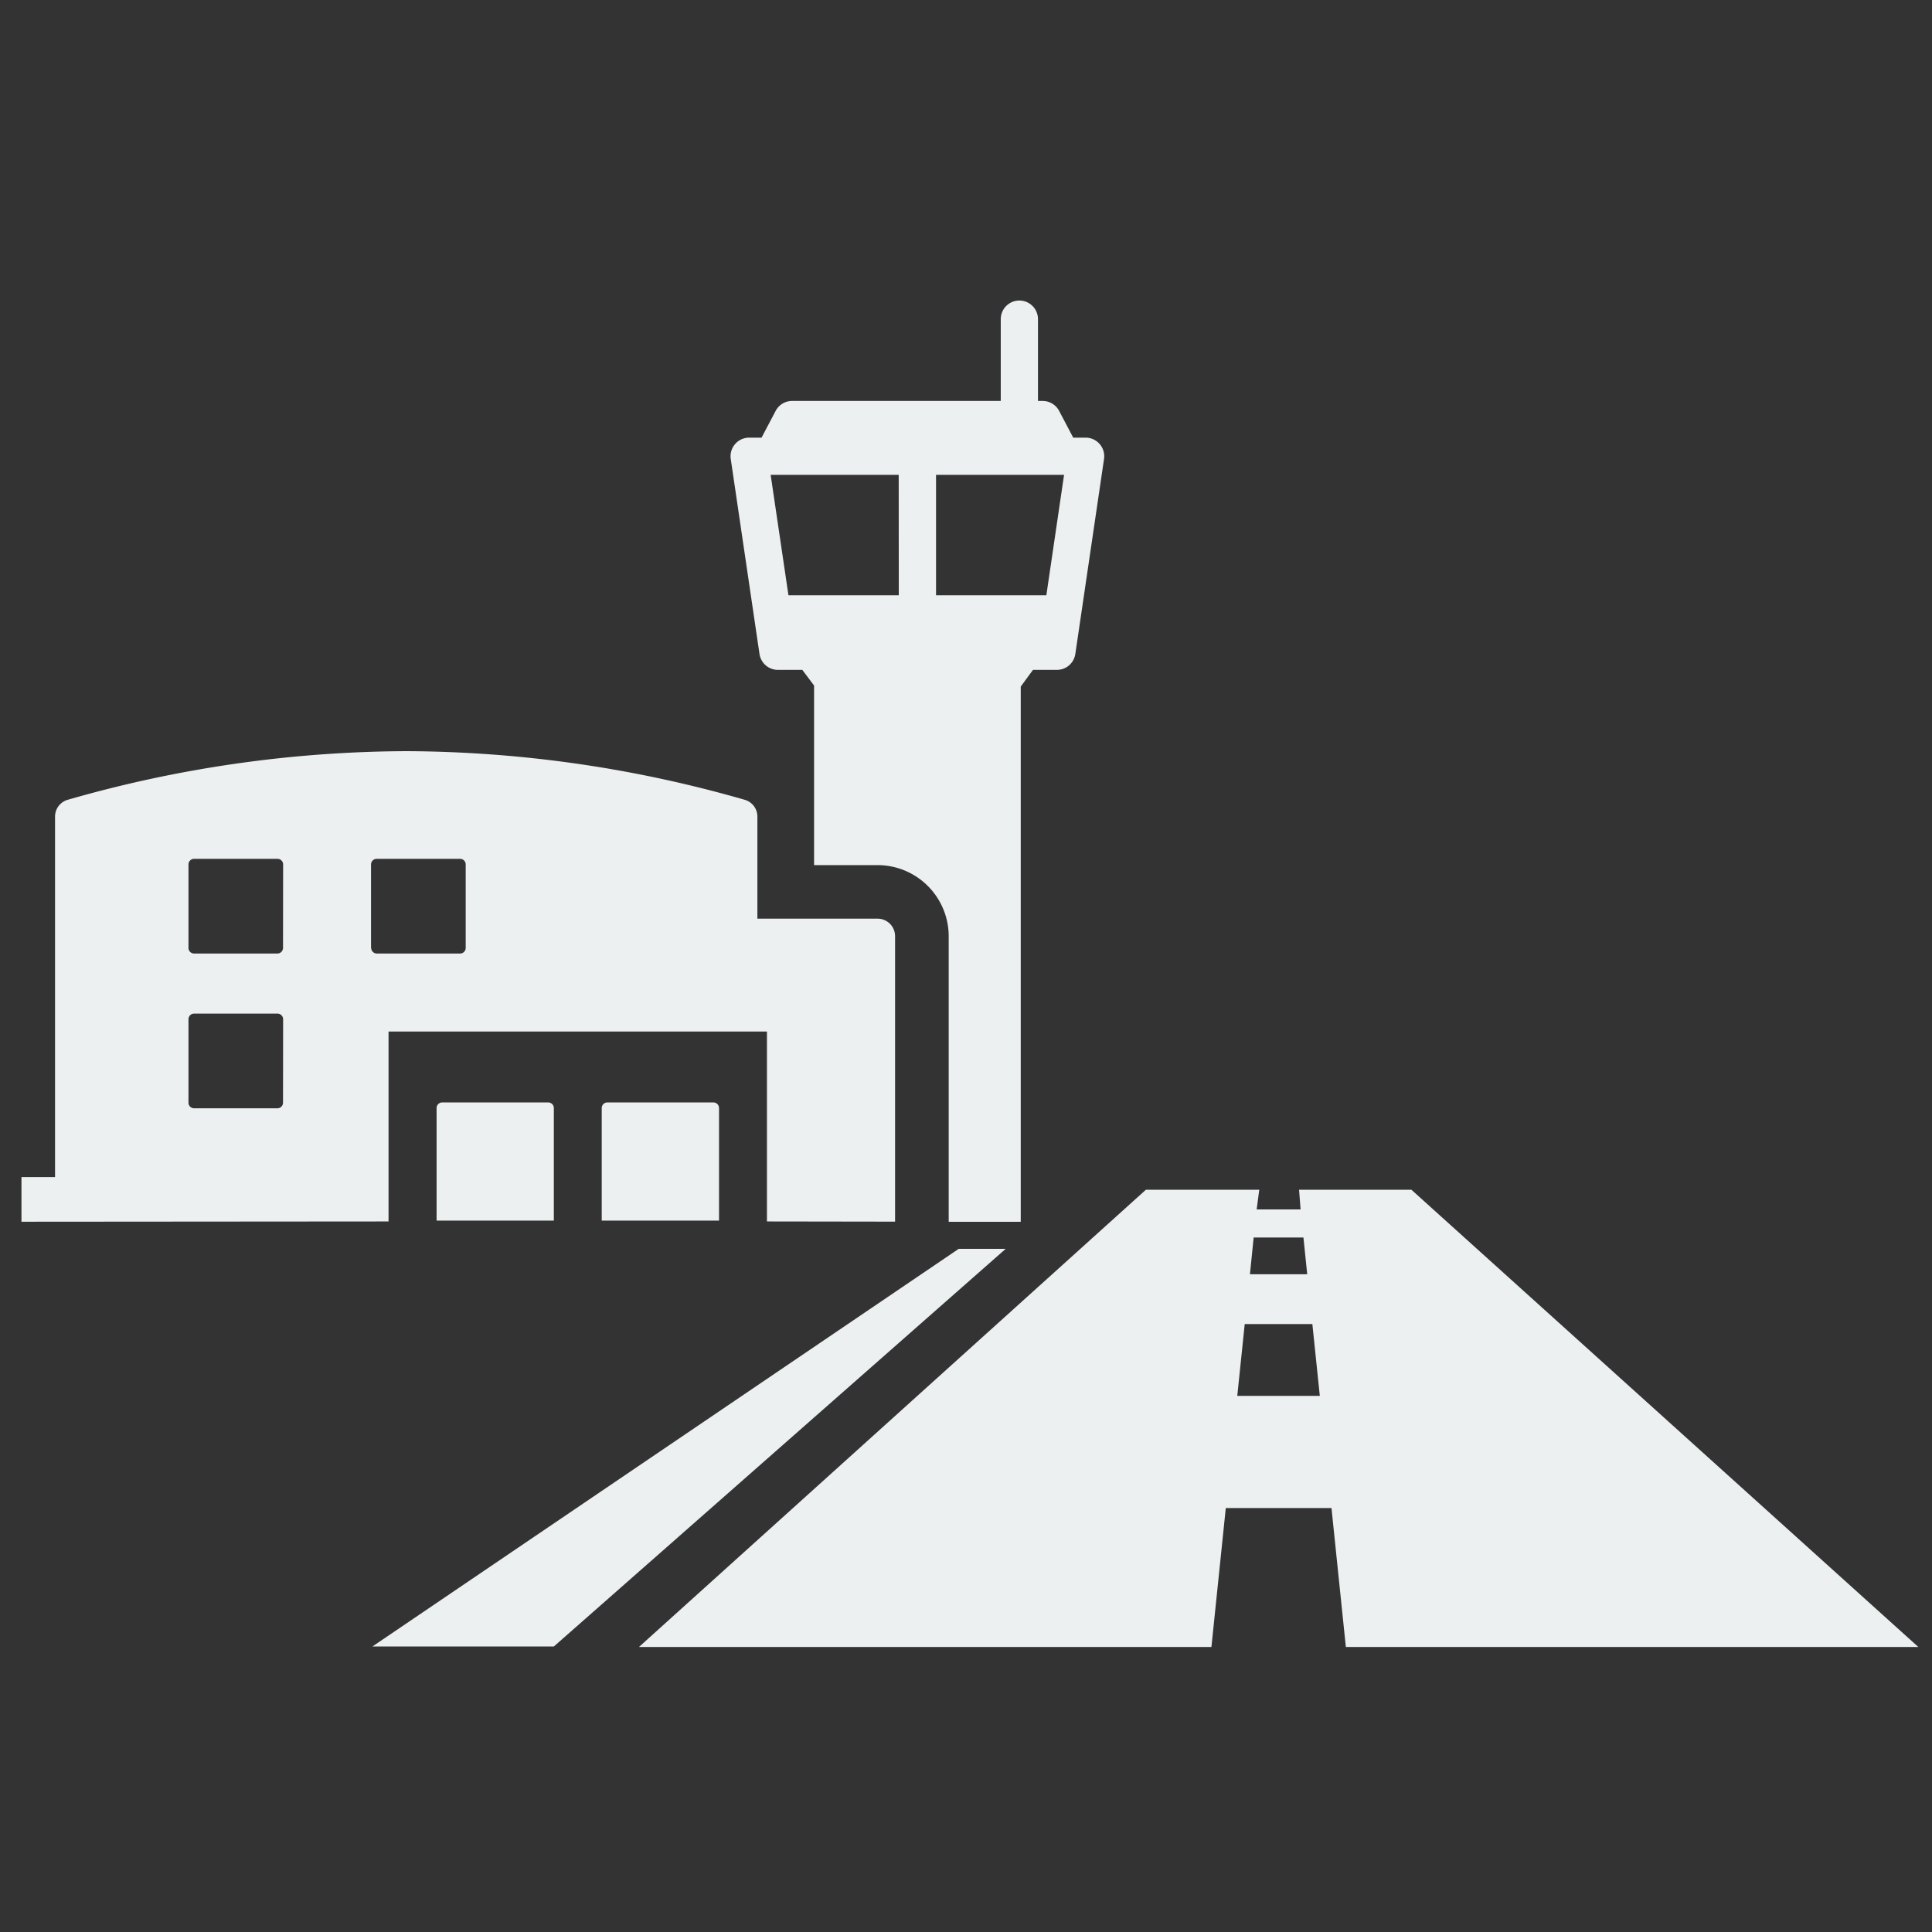
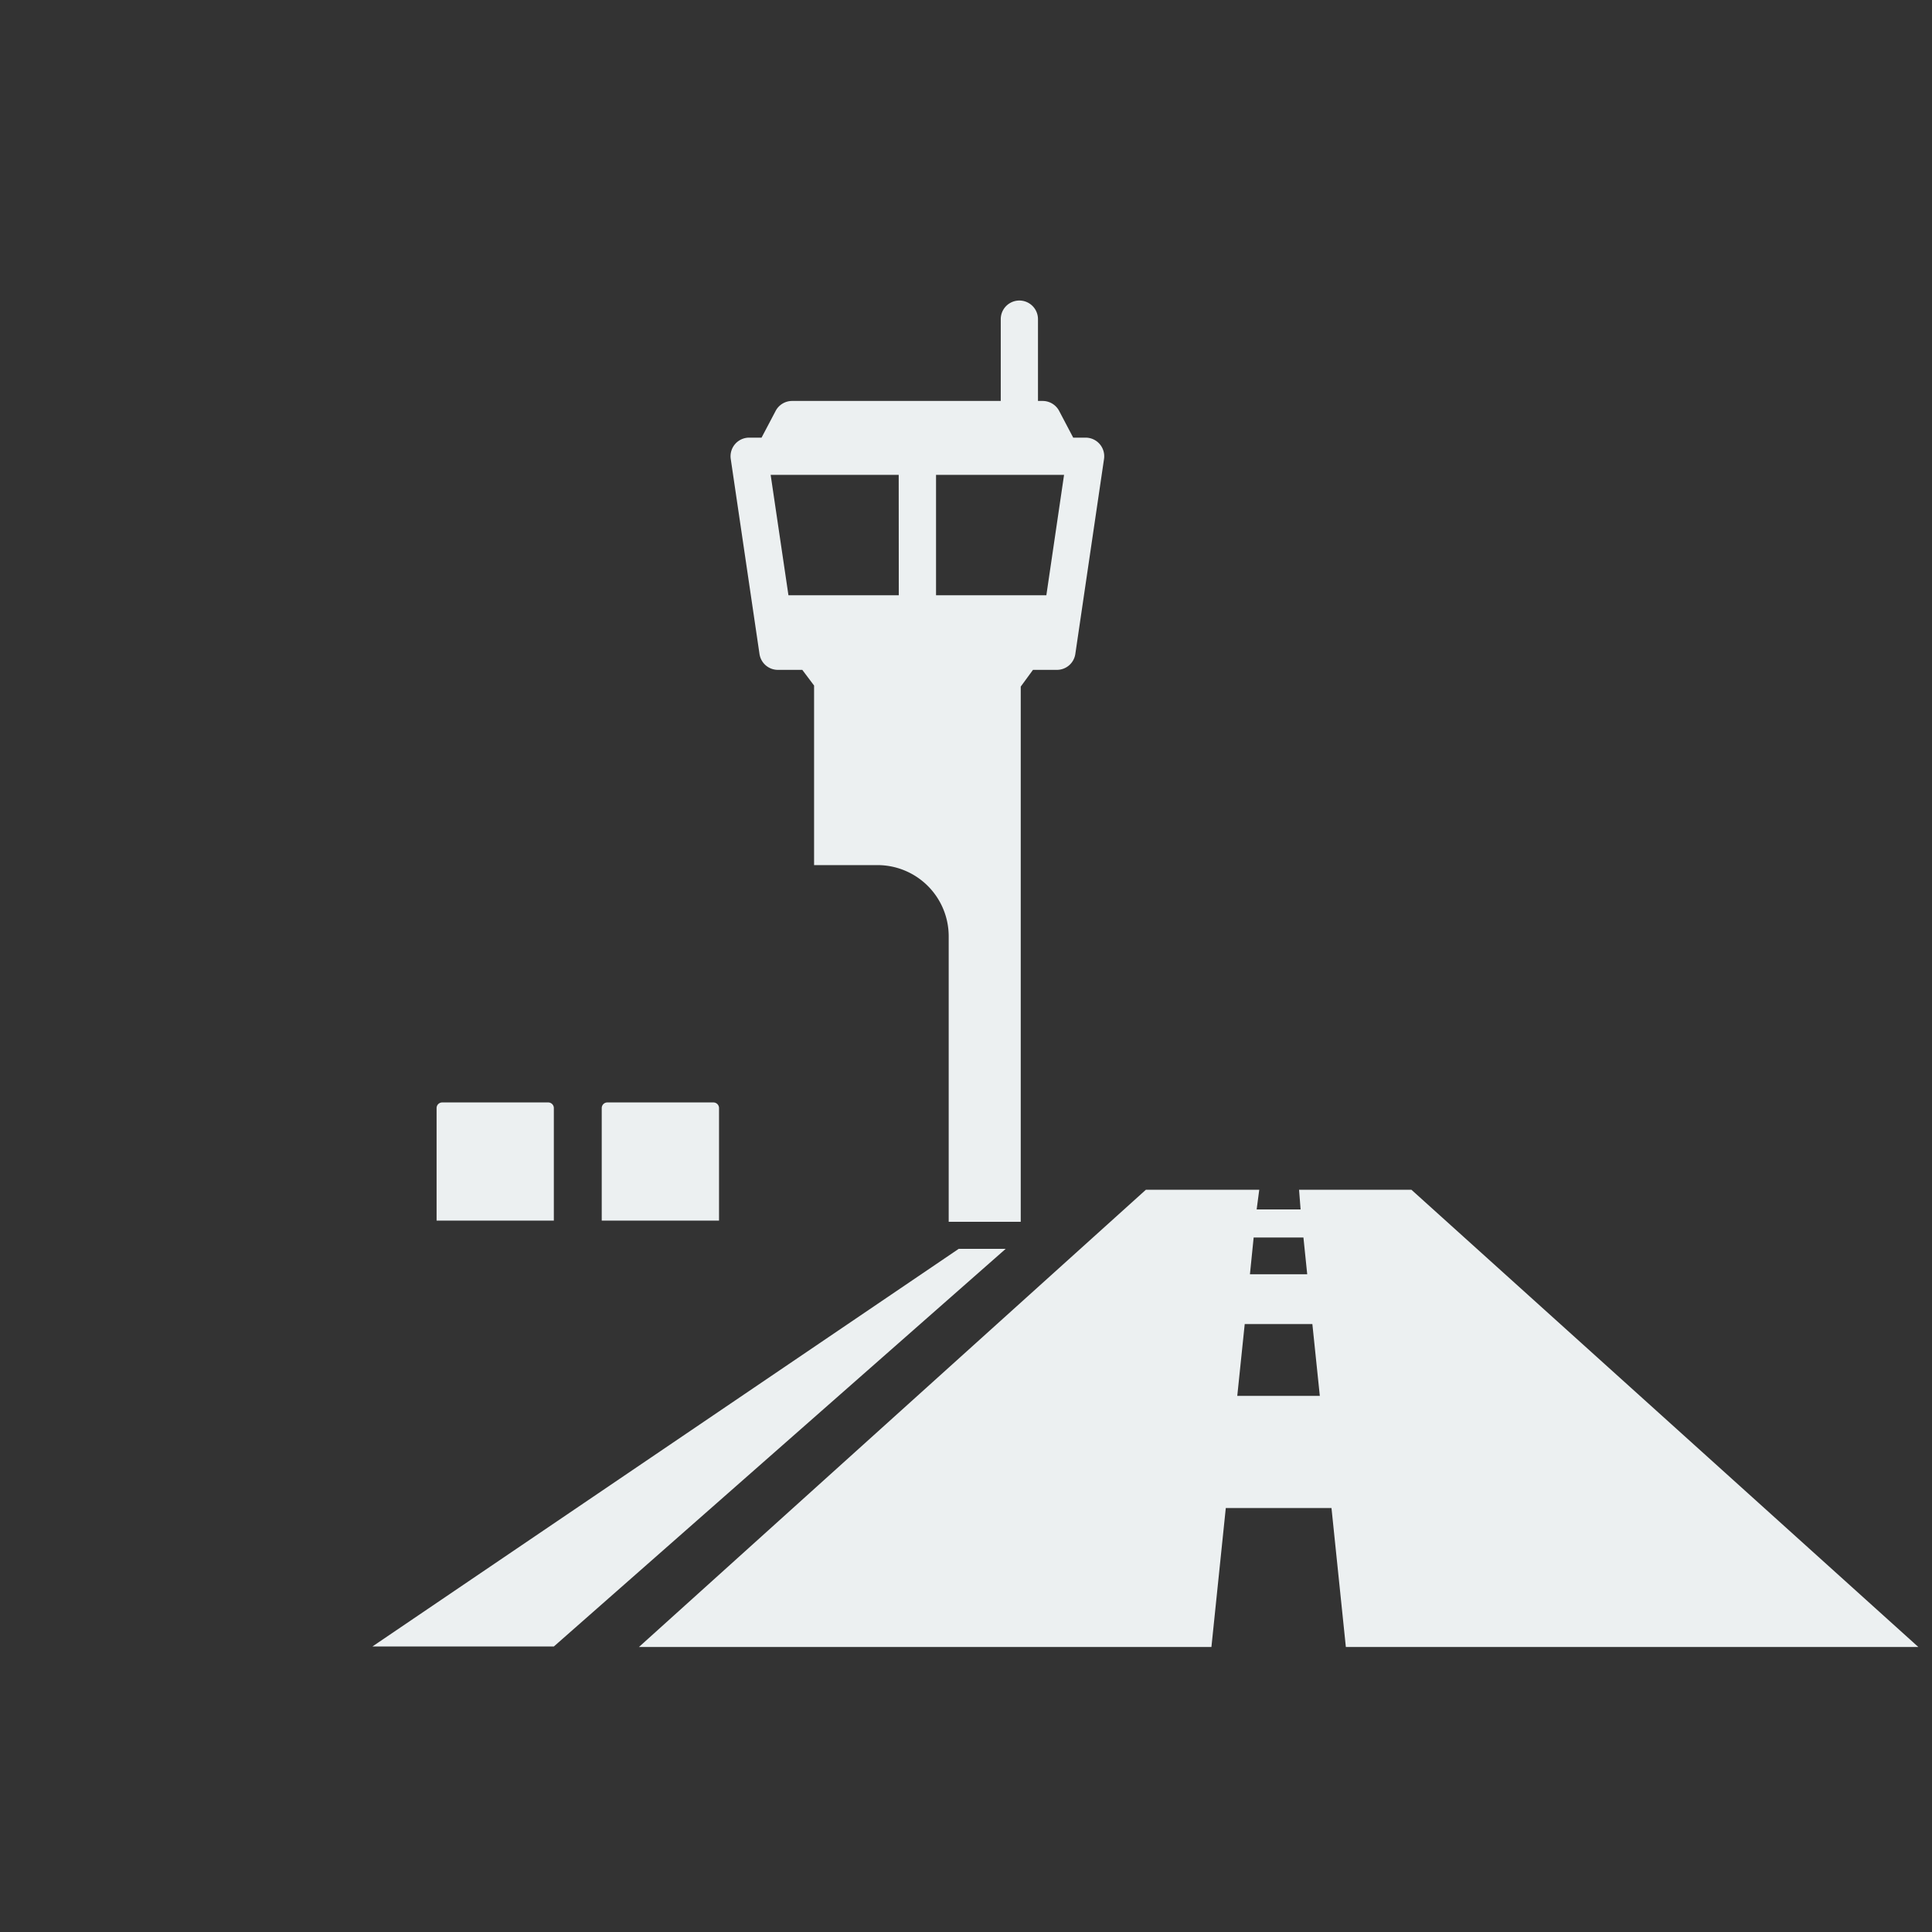
<svg xmlns="http://www.w3.org/2000/svg" width="90" height="90" viewBox="0 0 90 90">
  <rect x="0" y="0" width="90" height="90" fill="#333333" stroke="none" />
  <defs>
    <clipPath id="clip-path">
      <rect id="Rectangle_26" data-name="Rectangle 26" width="88.362" height="62.725" transform="translate(0 0)" fill="#ecf0f1" />
    </clipPath>
    <clipPath id="clip-icon-transportation">
      <rect width="90" height="90" />
    </clipPath>
  </defs>
  <g id="icon-transportation" clip-path="url(#clip-icon-transportation)">
    <g id="Group_185" data-name="Group 185" transform="translate(1 14)">
      <g id="Group_112" data-name="Group 112" clip-path="url(#clip-path)">
        <path id="Path_93" data-name="Path 93" d="M46.55,17.984l.57-.779h1.116a.867.867,0,0,0,.857-.742L50.43,7.38a.867.867,0,0,0-.859-.993h-.577L48.338,5.14a.869.869,0,0,0-.768-.462h-.217V.867a.867.867,0,0,0-1.734,0V4.678H35.9a.868.868,0,0,0-.767.462l-.657,1.247H33.9a.867.867,0,0,0-.859.993l1.339,9.083a.866.866,0,0,0,.856.742h1.138l.549.73V26.3h2.958a3.318,3.318,0,0,1,3.313,3.315v13.3H46.55ZM40.869,13.73h-5.14L34.9,8.121h5.965Zm1.735,0V8.121h5.964l-.825,5.609Z" fill="#ecf0f1" />
-         <path id="Path_94" data-name="Path 94" d="M17.1,34.053H34.727V42.9l5.969.009v-13.3a.815.815,0,0,0-.814-.814h-5.6V24.04a.813.813,0,0,0-.595-.784,57.725,57.725,0,0,0-15.767-2.264A57.722,57.722,0,0,0,2.159,23.256a.815.815,0,0,0-.595.784V40.832H0v2.081L17.1,42.9Zm-4.916,3.313a.262.262,0,0,1-.262.263H8.042a.262.262,0,0,1-.262-.263V33.48a.262.262,0,0,1,.262-.262h3.885a.262.262,0,0,1,.262.262Zm0-7.212a.263.263,0,0,1-.262.265H8.042a.262.262,0,0,1-.262-.265V26.27a.261.261,0,0,1,.262-.262h3.885a.262.262,0,0,1,.262.262Zm4.1,0V26.27a.262.262,0,0,1,.263-.262h3.885a.261.261,0,0,1,.262.262v3.884a.262.262,0,0,1-.262.265H16.554a.264.264,0,0,1-.263-.265" fill="#ecf0f1" />
        <path id="Path_95" data-name="Path 95" d="M24.539,37.356H19.6a.262.262,0,0,0-.262.262V42.86H24.8V37.618a.262.262,0,0,0-.262-.262" fill="#ecf0f1" />
        <path id="Path_96" data-name="Path 96" d="M32.233,37.356H27.294a.262.262,0,0,0-.263.262V42.86h5.464V37.618a.262.262,0,0,0-.262-.262" fill="#ecf0f1" />
        <path id="Path_97" data-name="Path 97" d="M59.515,41.422l.072.918H57.54l.121-.918h-5.28l-23.615,21.3H55.433l.669-6.471h4.924l.669,6.471H88.362l-23.614-21.3ZM57.4,43.648h2.319l.176,1.711H57.227Zm-.763,7.378.347-3.346h3.151l.347,3.346Z" fill="#ecf0f1" />
        <path id="Path_98" data-name="Path 98" d="M43.662,44.175,16.348,62.7H24.8L45.85,44.175Z" fill="#ecf0f1" />
      </g>
    </g>
  </g>
</svg>